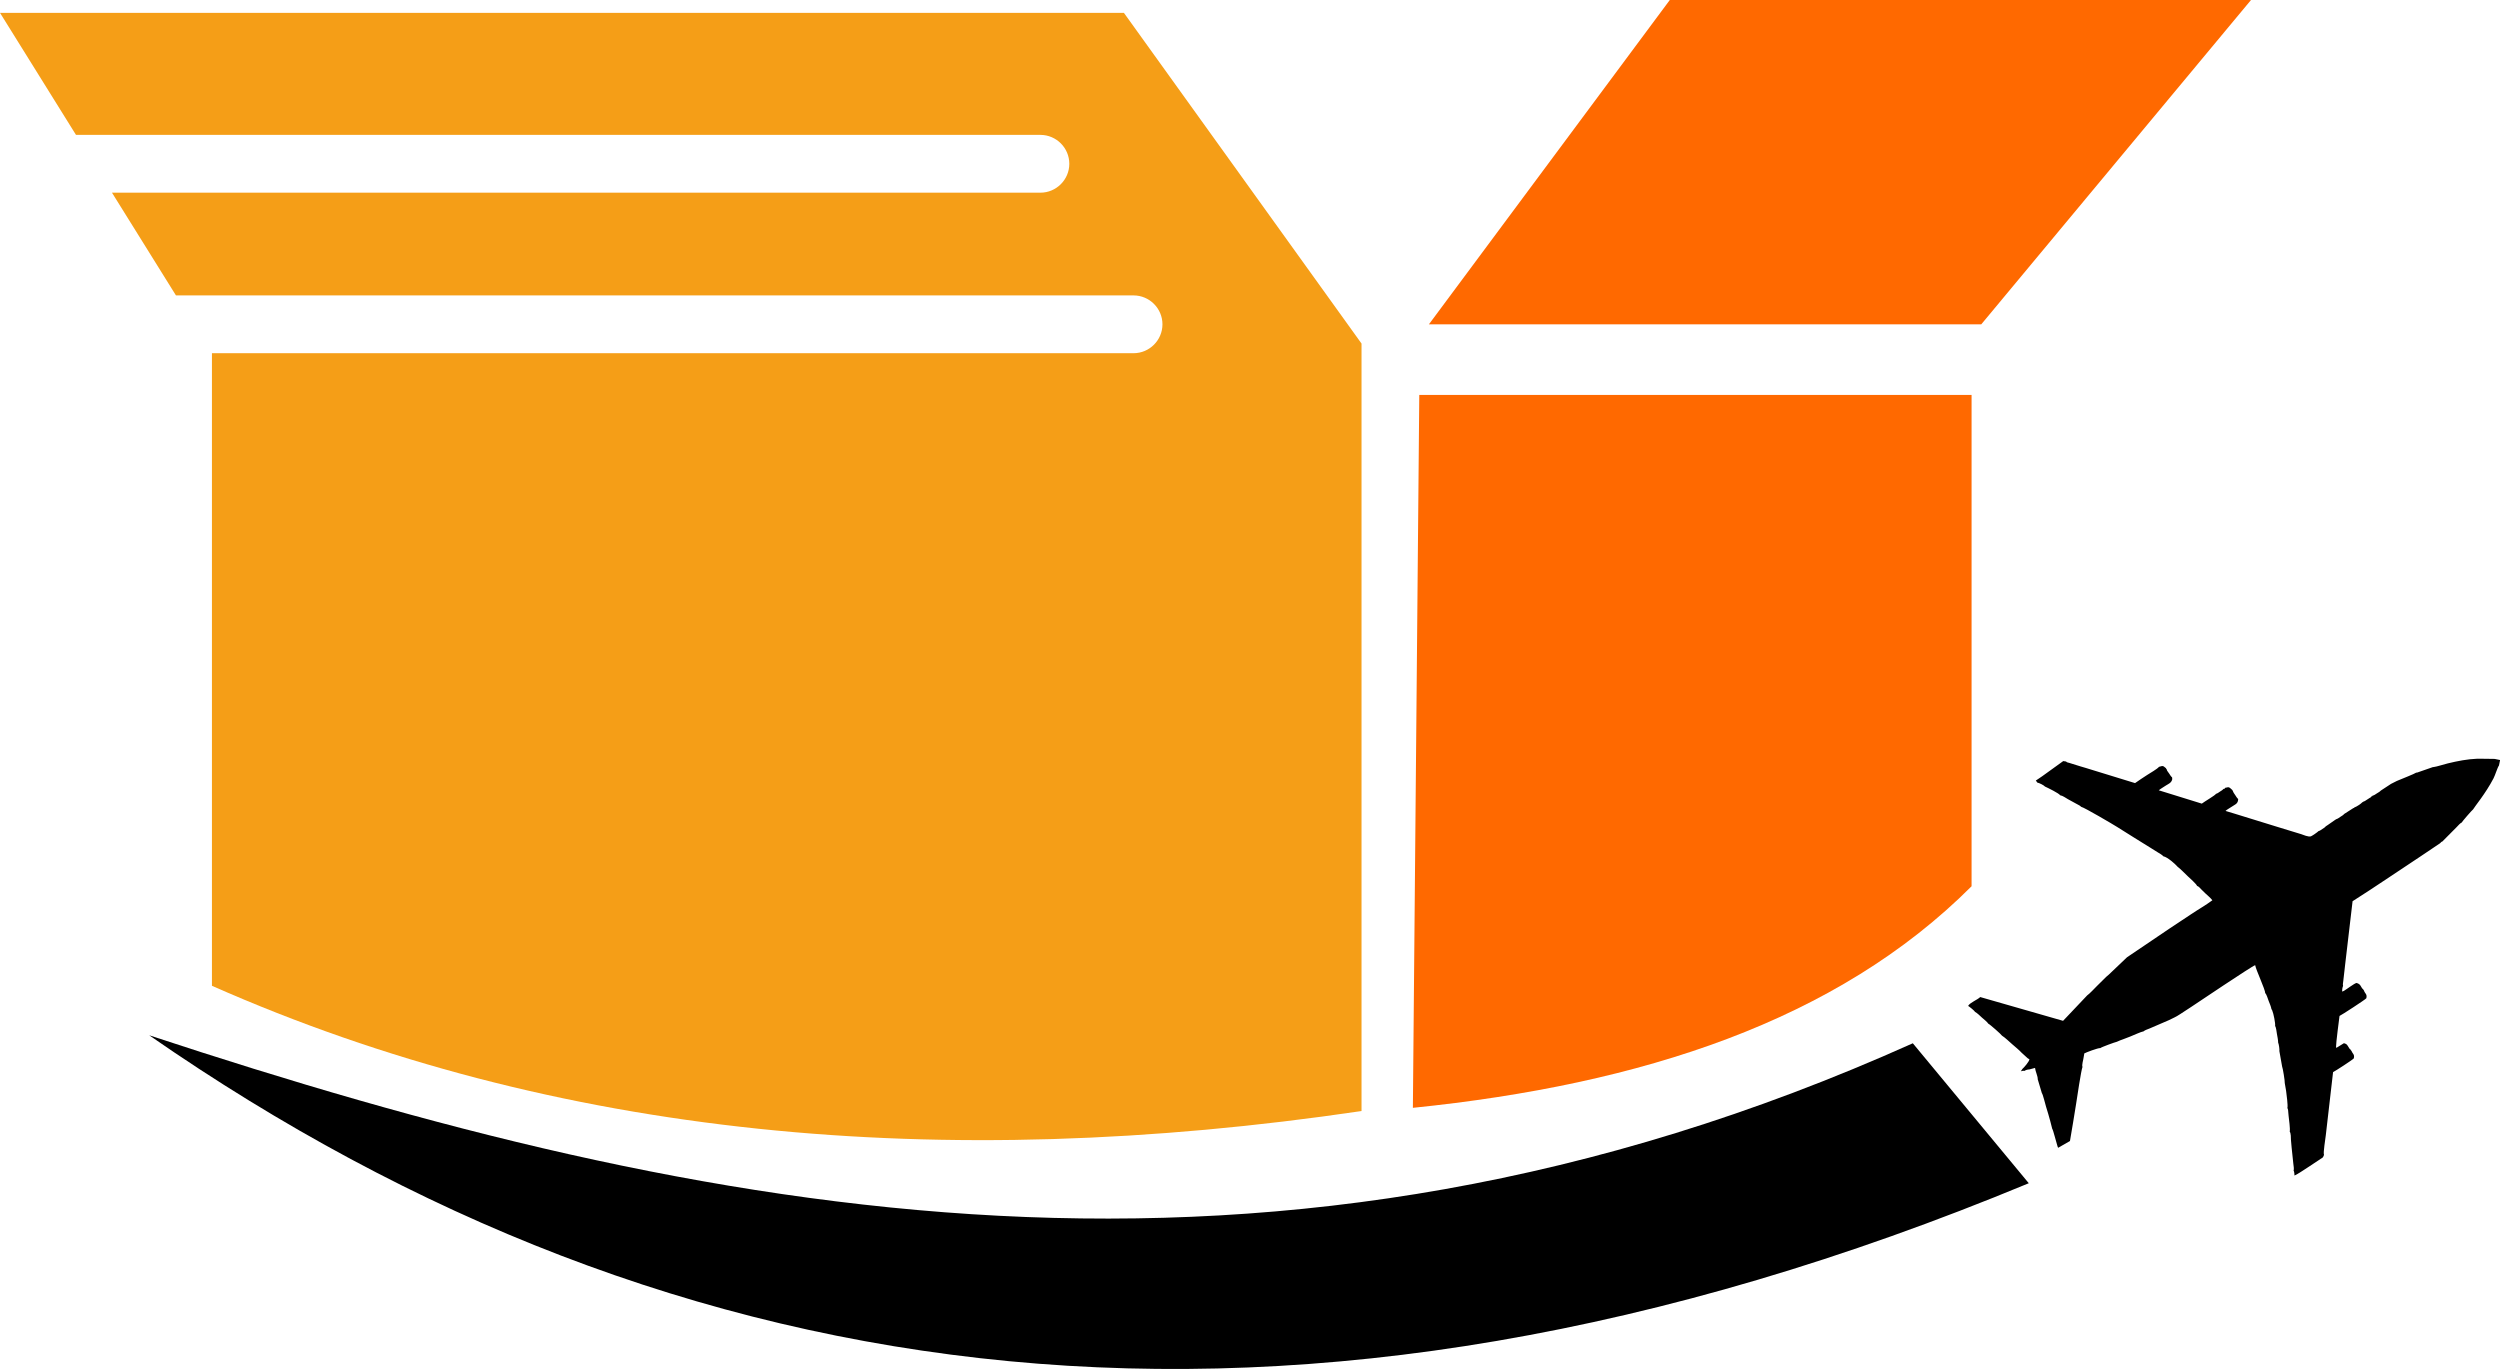
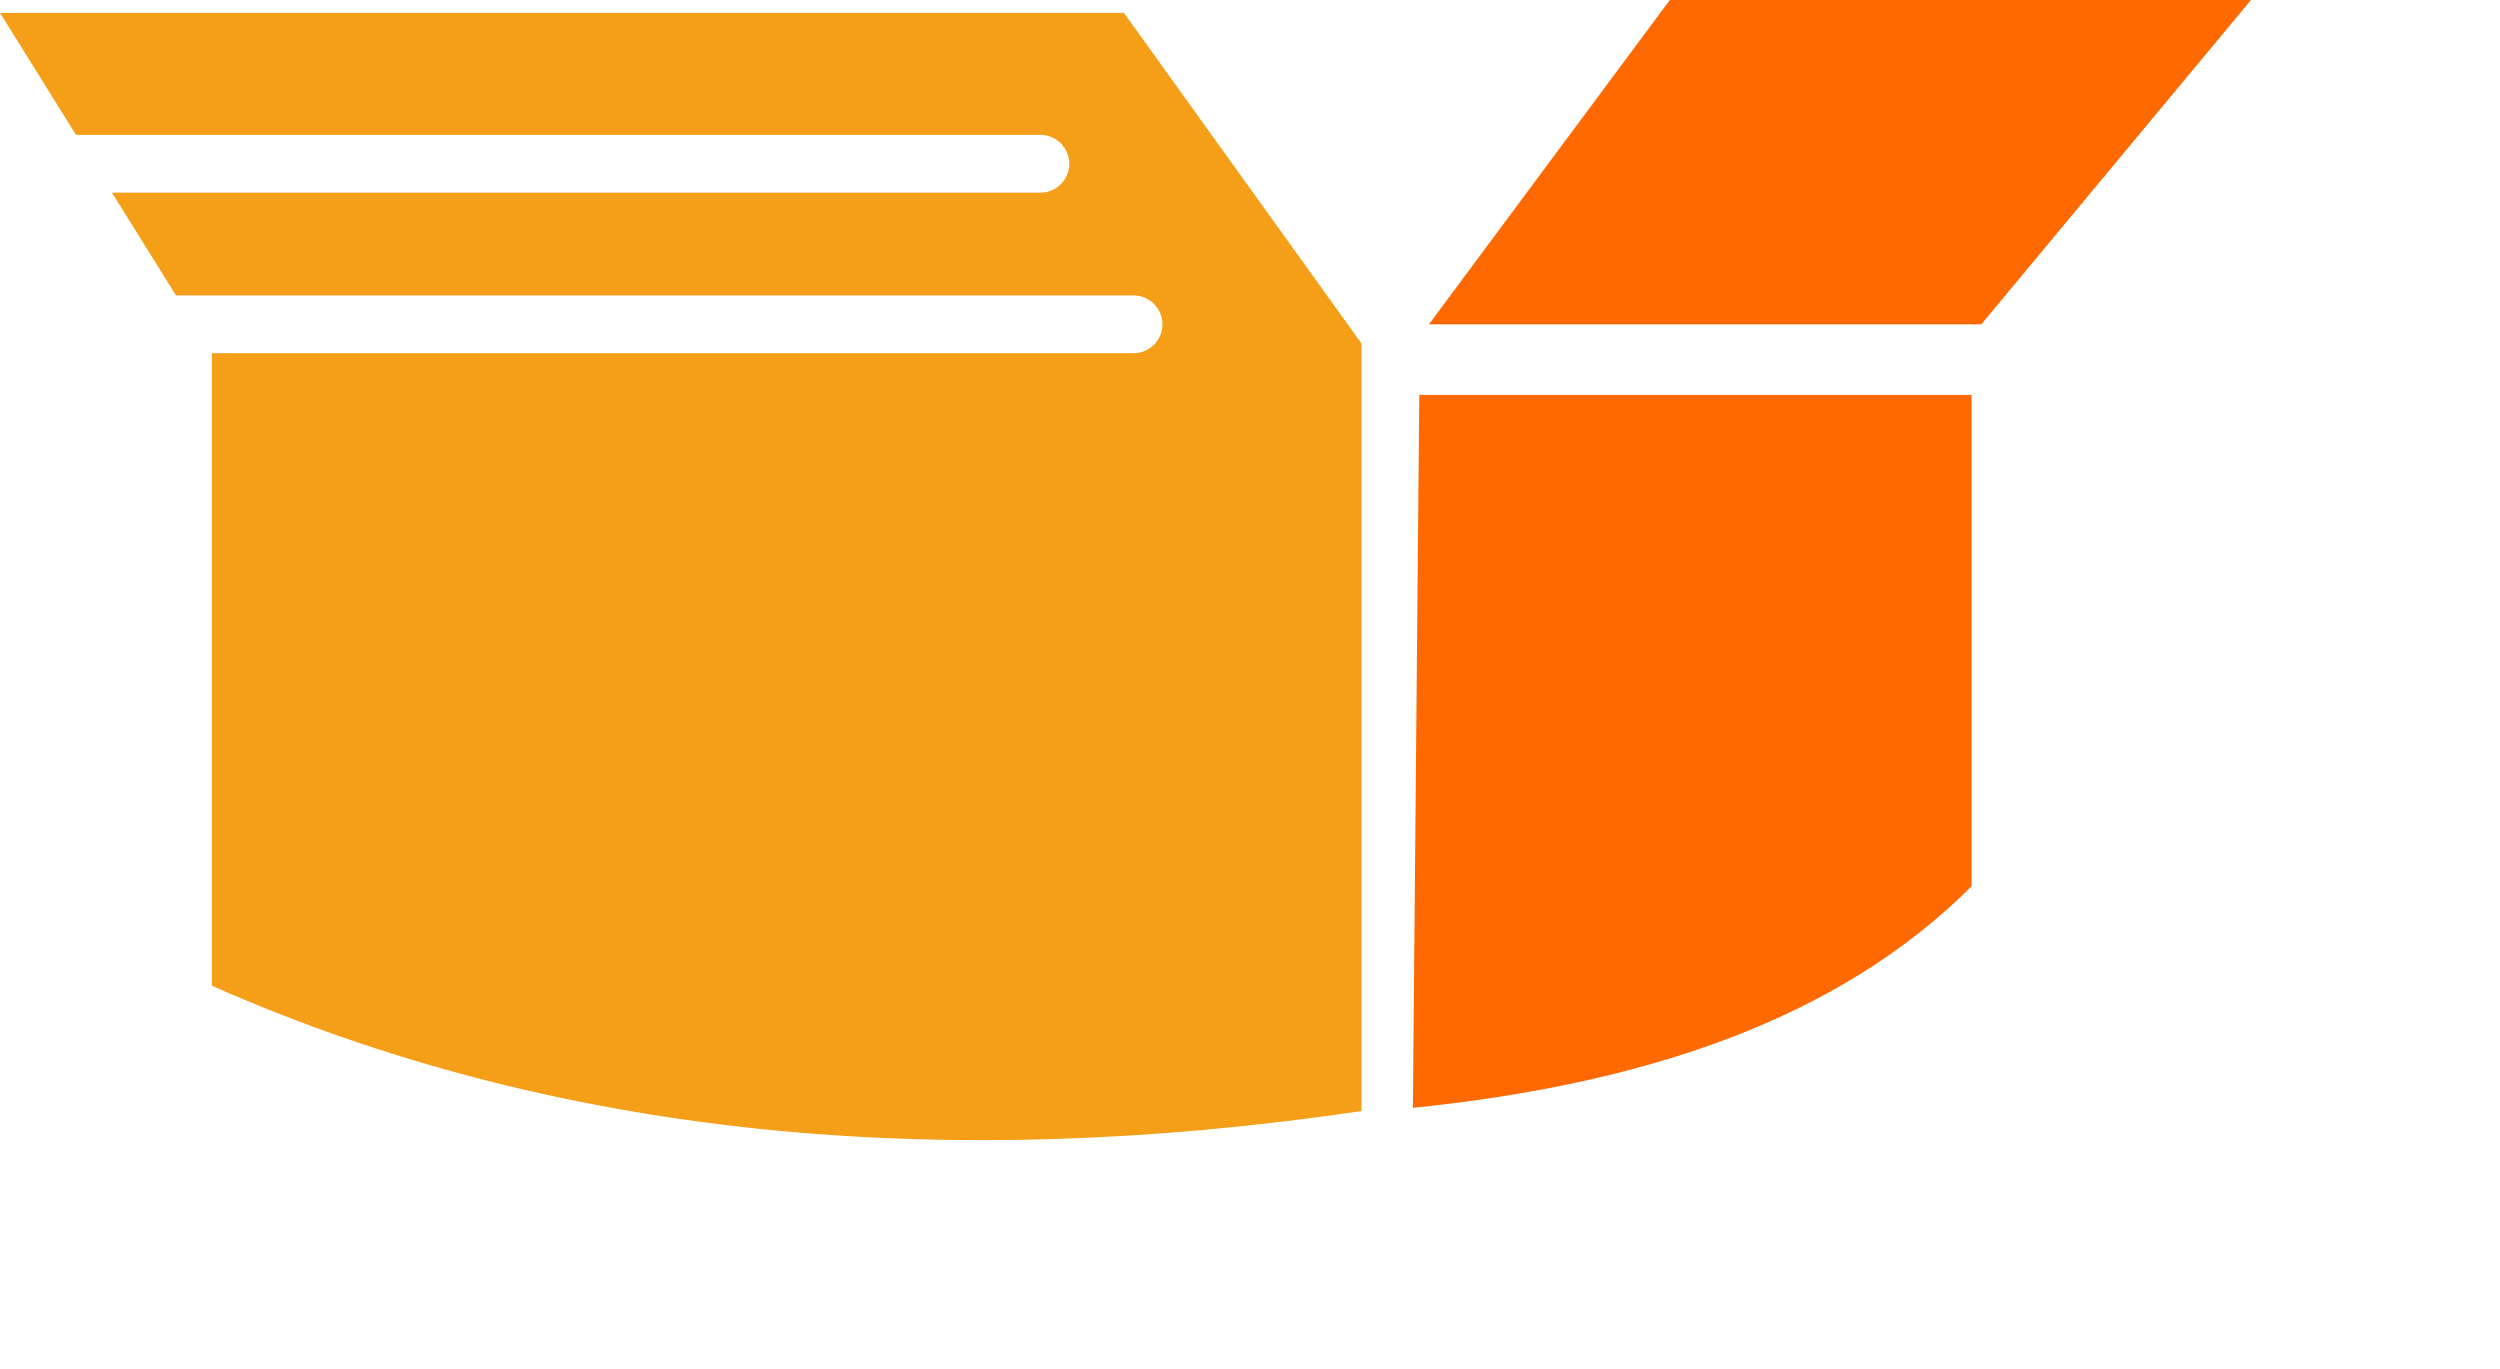
<svg xmlns="http://www.w3.org/2000/svg" xml:space="preserve" width="51.436mm" height="28.166mm" style="shape-rendering:geometricPrecision; text-rendering:geometricPrecision; image-rendering:optimizeQuality; fill-rule:evenodd; clip-rule:evenodd" viewBox="0 0 468.9 256.77">
  <defs>
    <style type="text/css"> .fil3 {fill:black} .fil2 {fill:black} .fil1 {fill:#F59E17} .fil0 {fill:#FF6900} </style>
  </defs>
  <g id="Capa_x0020_1">
    <polygon class="fil0" points="371.61,60.83 268.01,60.83 313.19,0 422.2,0 " />
    <path class="fil0" d="M265 207.79c0.4,-44.57 0.8,-89.14 1.2,-133.71 34.53,0 69.06,0 103.59,0 0,30.72 0,61.43 0,92.15 -25.28,25.27 -61.86,37.17 -104.8,41.56z" />
    <path class="fil1" d="M33 55.41l-12 -19.27 174.14 0c2.98,0 5.42,-2.44 5.42,-5.42l0 -0c0,-2.98 -2.44,-5.42 -5.42,-5.42l-180.89 0 -14.25 -22.89c70.27,0 140.53,0 210.8,0 14.86,20.68 29.71,41.36 44.57,62.03 0,47.98 0,95.96 0,143.95 -78.89,11.67 -151.18,4.99 -215.62,-23.49 0,-39.55 0,-79.1 0,-118.65l172.86 0c2.98,0 5.42,-2.44 5.42,-5.42l0 -0c0,-2.98 -2.44,-5.42 -5.42,-5.42l-179.61 0z" />
-     <path class="fil2" d="M380.52 221.93c-138.71,57.54 -253.83,40.72 -352.54,-27.75 104.11,34.33 210.63,55.45 330.79,1.5 7.25,8.75 14.5,17.5 21.75,26.25z" />
-     <path class="fil3" d="M456.37 143.86l-2.96 1.03c-0.26,0.05 0.15,0.04 -0.21,0.02 -0.23,0.2 -2.95,1.27 -3.63,1.56l-1.11 0.56 -0.21 0.14 -1.5 0.98 -0.21 0.14c-0.22,0.24 -0.45,0.34 -0.73,0.52 -0.29,0.18 -0.48,0.36 -0.82,0.43 -0.06,0.13 -0.02,0.1 -0.16,0.11 -0.23,0.29 -0.09,0.14 -0.4,0.33l-0.74 0.48c-0.26,0.16 -0.13,0.1 -0.41,0.18 -0.07,0.13 -0.03,0.1 -0.17,0.11 -0.24,0.29 -1.16,0.9 -1.53,1 -0.07,0.13 -0.03,0.1 -0.17,0.11l-1.53 0.98 -0.19 0.12c-0.22,0.26 -0.43,0.35 -0.73,0.55 -0.29,0.19 -0.47,0.35 -0.79,0.45l-0.19 0.12 -1.41 0.98 -0.35 0.23c-0.17,0.23 -0.4,0.33 -0.64,0.5 -0.25,0.16 -0.43,0.33 -0.71,0.39 -0.21,0.22 -1.1,0.83 -1.4,0.97 -0.45,0.21 -1.49,-0.28 -1.98,-0.43 -1.41,-0.43 -2.81,-0.86 -4.22,-1.29l-8.29 -2.56 -1.56 -0.47c0.19,-0.22 0.94,-0.62 1.26,-0.85 0.47,-0.34 1.05,-0.46 1.11,-1.27l-0.01 -0.13c-0.25,-0.22 -0.35,-0.44 -0.54,-0.72 -0.19,-0.29 -0.35,-0.47 -0.45,-0.79l-0.12 -0.19c-0.59,-0.5 -0.47,-0.6 -1.33,-0.38 -0.2,0.29 0.05,0.13 -0.3,0.2 -0.22,0.25 -0.38,0.32 -0.67,0.51 -0.29,0.19 -0.42,0.32 -0.73,0.41 -0.23,0.34 -2.14,1.43 -2.67,1.84l-6.61 -2.05 -1.46 -0.45c0.34,-0.29 0.96,-0.64 1.37,-0.92 0.45,-0.29 1.02,-0.47 1.16,-1.17l-0.03 -0.33c-0.26,-0.22 -0.35,-0.43 -0.55,-0.72 -0.11,-0.16 -0.18,-0.23 -0.28,-0.39 -0.16,-0.25 -0.11,-0.13 -0.18,-0.41 -0.13,-0.07 -0.1,-0.03 -0.11,-0.18 -0.67,-0.54 -0.53,-0.5 -1.34,-0.28 -0.28,0.38 -1.69,1.18 -2.21,1.52 -0.78,0.52 -1.49,0.96 -2.28,1.53l-9.3 -2.86 -0.92 -0.27 -2.12 -0.66c-0.31,-0.09 -0.43,-0.07 -0.6,-0.26l-0.53 -0.08 -3.91 2.82c-0.39,0.29 -0.88,0.58 -1.23,0.83l0.29 0.39c0.33,0.04 1.25,0.51 1.43,0.74 0.53,0.24 2.62,1.26 2.84,1.63 0.53,0.1 1.01,0.48 1.47,0.74l2.23 1.22c0.03,0.02 0.11,0.08 0.12,0.1 0.01,0.01 0.04,0.07 0.06,0.05 0.02,-0.02 0.04,0.04 0.06,0.06 0.55,0.09 6.03,3.32 6.77,3.79 2.12,1.36 4.29,2.67 6.39,3.99 0.39,0.24 0.74,0.47 1.15,0.72 0.3,0.18 0.91,0.52 1.11,0.78 0.78,0.14 2.27,1.49 2.69,1.98 0.64,0.49 1.32,1.23 1.9,1.77 0.37,0.35 1.6,1.43 1.73,1.8 0.35,0.11 0.53,0.4 0.81,0.67 0.26,0.24 0.43,0.43 0.69,0.68 0.35,0.34 1.1,0.95 1.37,1.35 -1.23,0.92 -2.74,1.77 -4.07,2.67 -1.42,0.96 -2.63,1.76 -4.01,2.66l-7.93 5.36 -3.4 3.24c-0.16,0.15 -0.34,0.28 -0.48,0.41 -0.61,0.59 -1.14,1.11 -1.76,1.74 -0.4,0.4 -1.43,1.5 -1.83,1.76l-4.52 4.77 -15.54 -4.46c-0.55,0.54 -1.91,1.02 -2.27,1.66 0.23,0.12 1.21,0.92 1.3,1.12 0.41,0.22 0.92,0.73 1.3,1.08 0.29,0.27 1,0.8 1.18,1.13 0.28,0.1 2.5,2.07 2.57,2.25 0.61,0.38 1.35,1.12 1.91,1.6 0.63,0.55 1.29,1.08 1.78,1.61l1.12 1.02 0.34 0.21c-0.06,0.44 -0.98,1.5 -1.32,1.8l-0.29 0.44c0.34,-0.06 0.34,-0.12 0.69,-0.07 0.21,-0.17 0.6,-0.27 0.89,-0.27l1.08 -0.29c0.05,0.61 0.56,1.65 0.5,2.11l0.78 2.62c0.18,0.15 0.65,2.11 0.79,2.56 0.28,0.9 0.54,1.76 0.78,2.67l0.37 1.45c0.17,0.15 0.78,2.66 0.98,3.24 0.03,0.08 0.04,0.12 0.07,0.2 0.01,0.02 0.02,0.05 0.03,0.07 0.01,0.02 0.03,0.05 0.04,0.06l2.21 -1.27c0.39,-2.31 0.79,-4.61 1.15,-6.95 0.16,-1.05 0.95,-6.36 1.2,-6.94 -0.16,-0.38 0.15,-1.28 0.21,-1.78l0.13 -0.76c0.29,-0.17 2.55,-1.04 3.01,-1 0.18,-0.18 2.77,-1.12 3.09,-1.18 0.31,-0.17 0.89,-0.36 1.2,-0.48 0.47,-0.17 0.87,-0.33 1.3,-0.5 0.56,-0.22 2.05,-0.91 2.52,-0.98 0.26,-0.25 0.79,-0.38 1.11,-0.53l3.62 -1.56c0.99,-0.51 1.16,-0.5 2.15,-1.15 0.69,-0.45 1.3,-0.85 1.99,-1.3 0.78,-0.51 11.54,-7.76 12.06,-7.87 0.13,0.85 1.93,4.65 1.87,5.22 0.28,0.26 0.5,1.07 0.65,1.46 0.2,0.51 0.47,1.11 0.54,1.6 0.11,0.08 0.05,0.02 0.14,0.22 0.24,0.53 0.62,2.45 0.54,2.88 0.2,0.31 0.27,1.12 0.34,1.51 0.09,0.54 0.22,1.06 0.23,1.63 0.14,0.29 0.28,1.3 0.23,1.59l0.51 2.88c0.13,0.24 0.55,2.85 0.5,3.12l0.25 1.45c0.07,0.66 0.39,2.77 0.24,3.26 0.09,0.15 0.02,-0.09 0.12,0.3 0.03,0.1 0.03,0.26 0.04,0.38 0.02,0.26 0.04,0.5 0.07,0.77 0.06,0.63 0.33,2.43 0.21,2.94 0.23,0.31 0.22,1.13 0.23,1.56l0.13 1.46 0.32 3.04c0.04,0.41 0.16,0.89 0.05,1.3 0.08,0.12 0.04,0.02 0.09,0.2 0.03,0.12 0.03,0.17 0.05,0.3l0.02 0.38c0.49,-0.16 2.23,-1.36 2.82,-1.73l2.09 -1.39c0.46,-0.29 0.41,-0.2 0.63,-0.74 -0.19,-0.42 0.28,-3.01 0.34,-3.72l1.36 -11.81c0.41,-0.2 3.65,-2.29 3.89,-2.58 0.2,-0.79 -0.27,-0.86 -0.44,-1.44 -0.1,-0.06 -0.07,0.1 -0.13,-0.17 -0.24,-0.19 -0.13,-0.07 -0.31,-0.33 -0.09,-0.13 -0.13,-0.21 -0.21,-0.34 -0.21,-0.32 -0.25,-0.42 -0.76,-0.57l-1.44 0.89c-0,-0.01 -0.01,-0.08 -0.01,-0.07l-0.03 -0.16c-0.04,-0.44 0.62,-5.59 0.65,-5.77 0.36,-0.15 4.86,-3.07 5.03,-3.32 0.2,-0.79 -0.27,-0.86 -0.44,-1.44l-0.12 -0.19c-0.55,-0.46 -0.39,-1 -1.28,-1.24 -0.4,0.07 -1.87,1.2 -2.37,1.49l-0.32 0.13c-0.02,-0.38 0.03,-0.72 0.17,-1.08 -0.09,-0.22 0.01,-0.6 0.04,-0.94l0.22 -1.92 0.14 -1.24 1.38 -11.77c4.12,-2.6 8.6,-5.69 12.75,-8.41l3.66 -2.46c0.17,-0.16 0.25,-0.3 0.43,-0.33l2.69 -2.71c0.26,-0.27 0.65,-0.73 0.94,-0.85 0.08,-0.19 1.87,-2.26 2.14,-2.47 0.23,-0.45 2.34,-2.96 3.83,-5.82 0.3,-0.57 0.75,-2.07 1.02,-2.41l0.21 -1.02 -1.02 -0.21c-0.1,0.02 -2.73,-0.06 -3.21,-0.04 -1.96,0.08 -3.71,0.43 -5.58,0.88 -0.88,0.21 -1.94,0.59 -2.72,0.7z" />
  </g>
</svg>